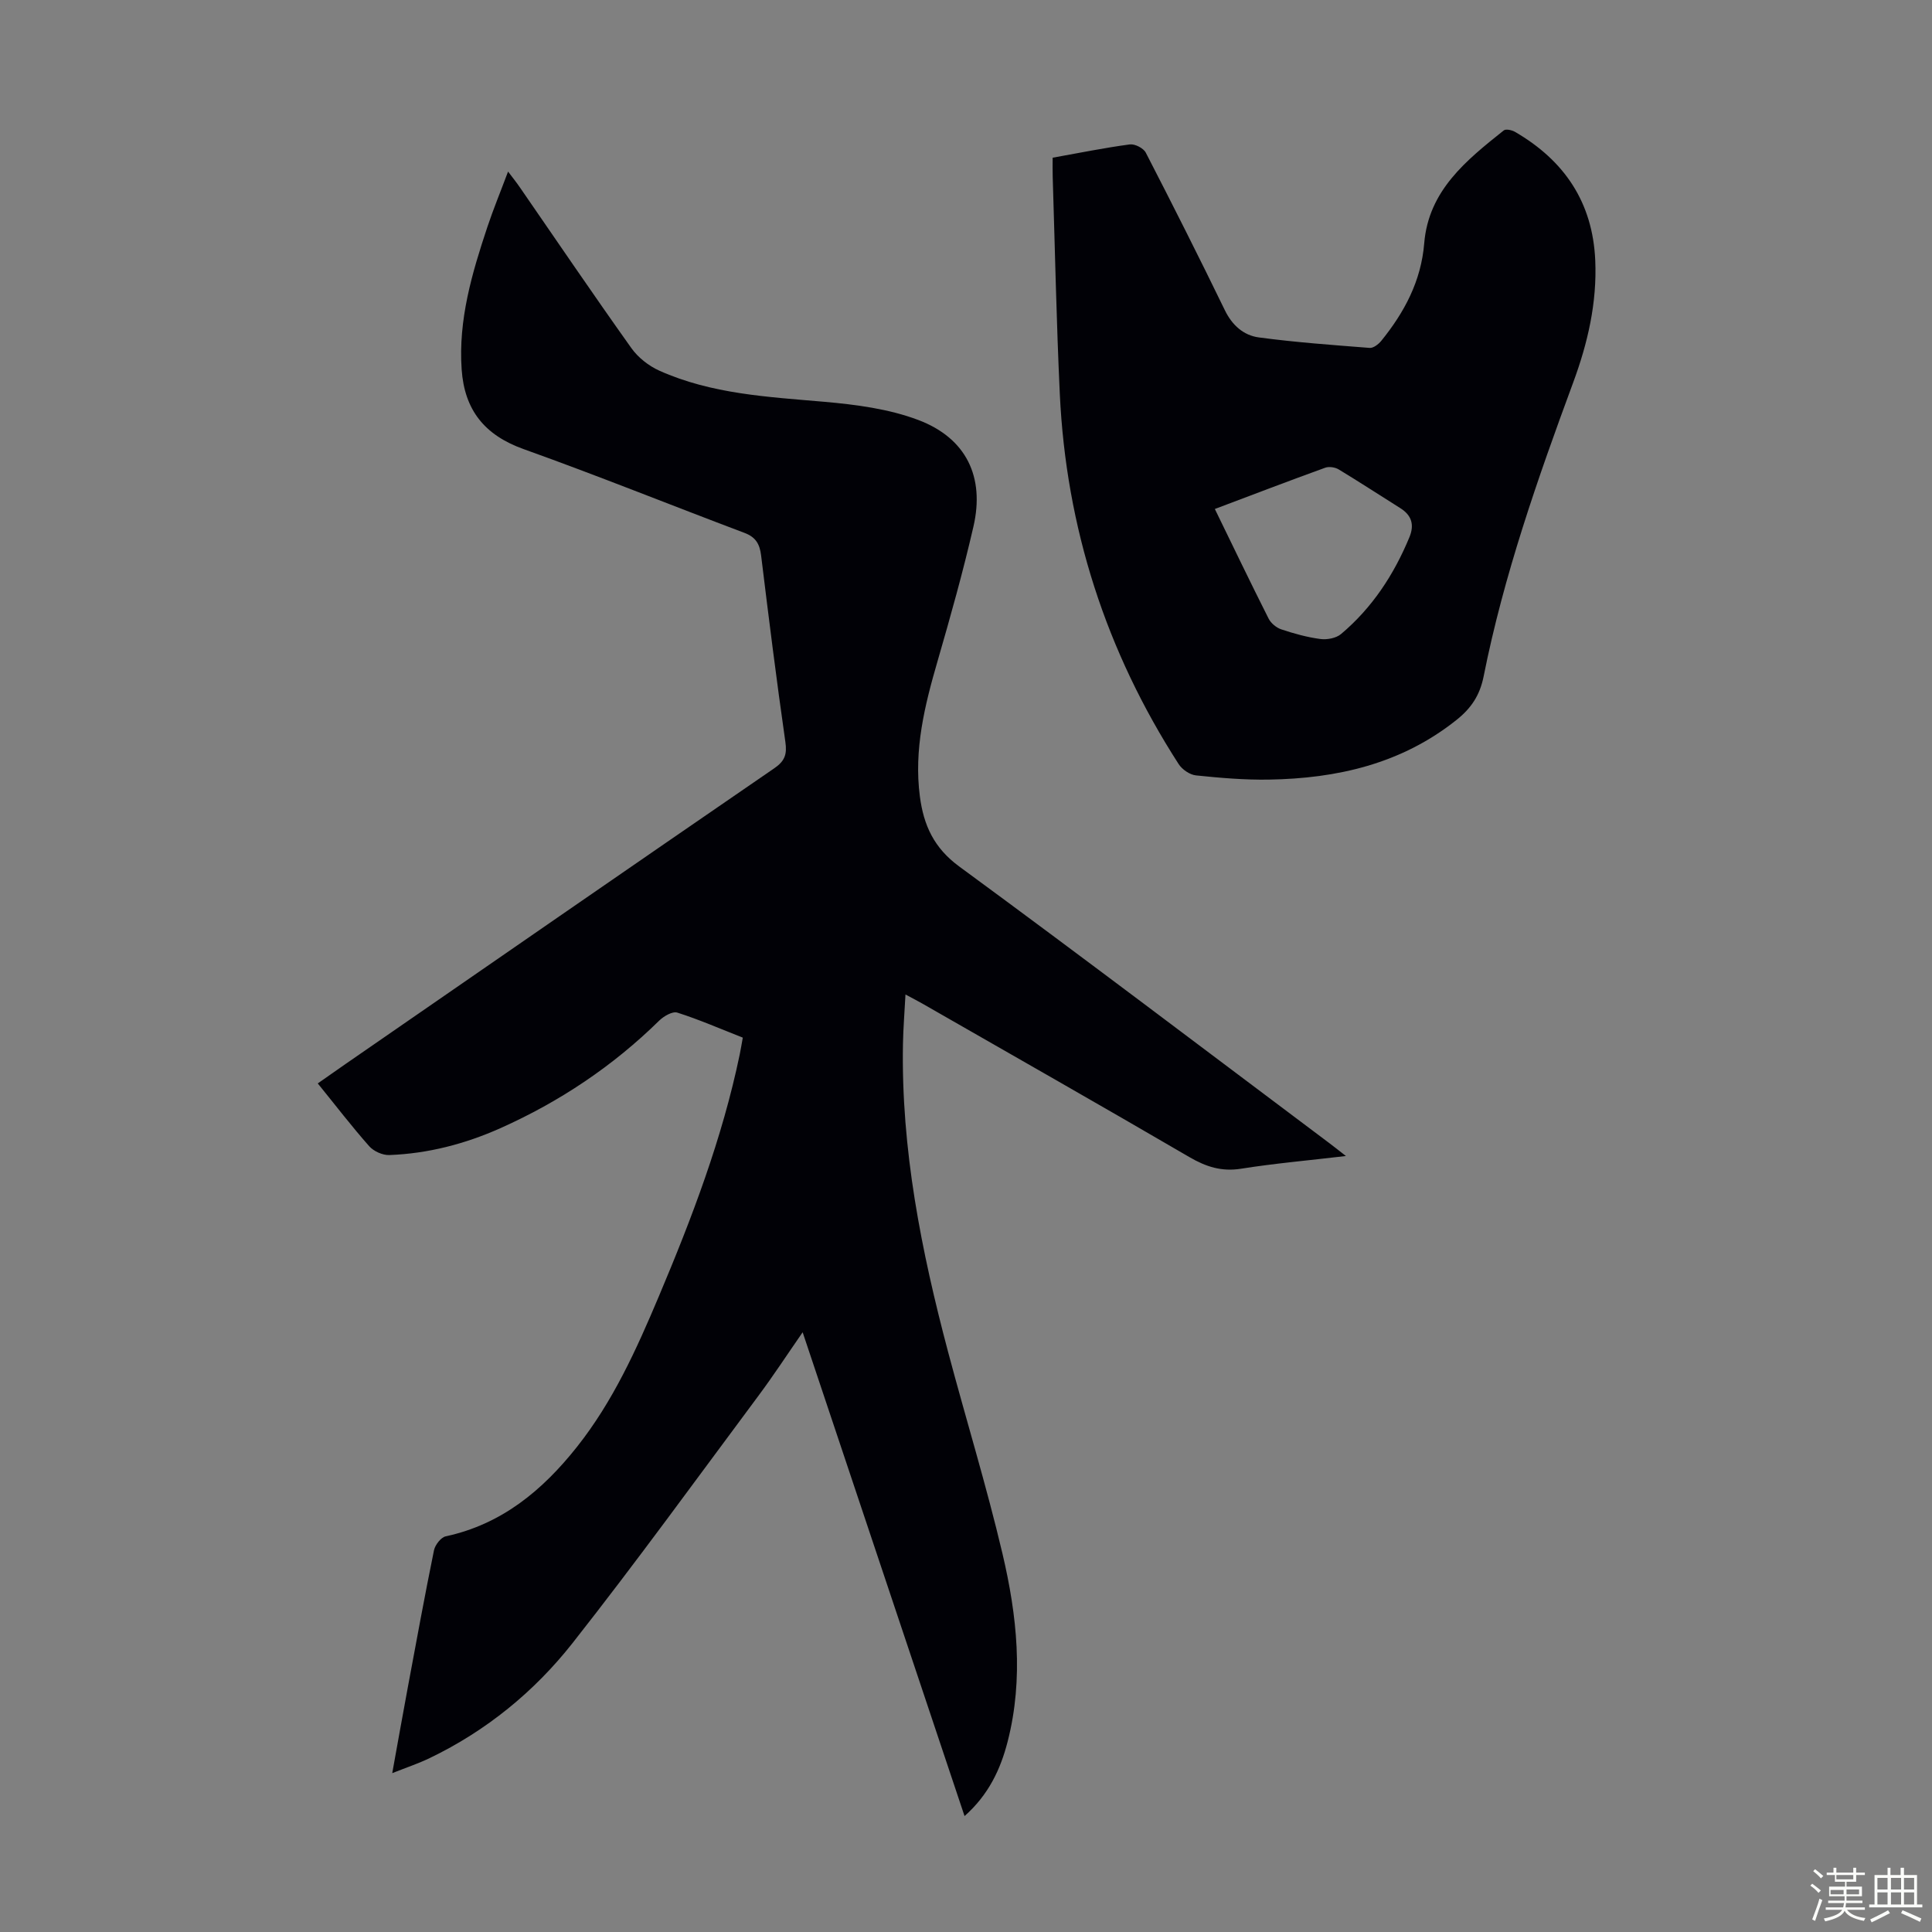
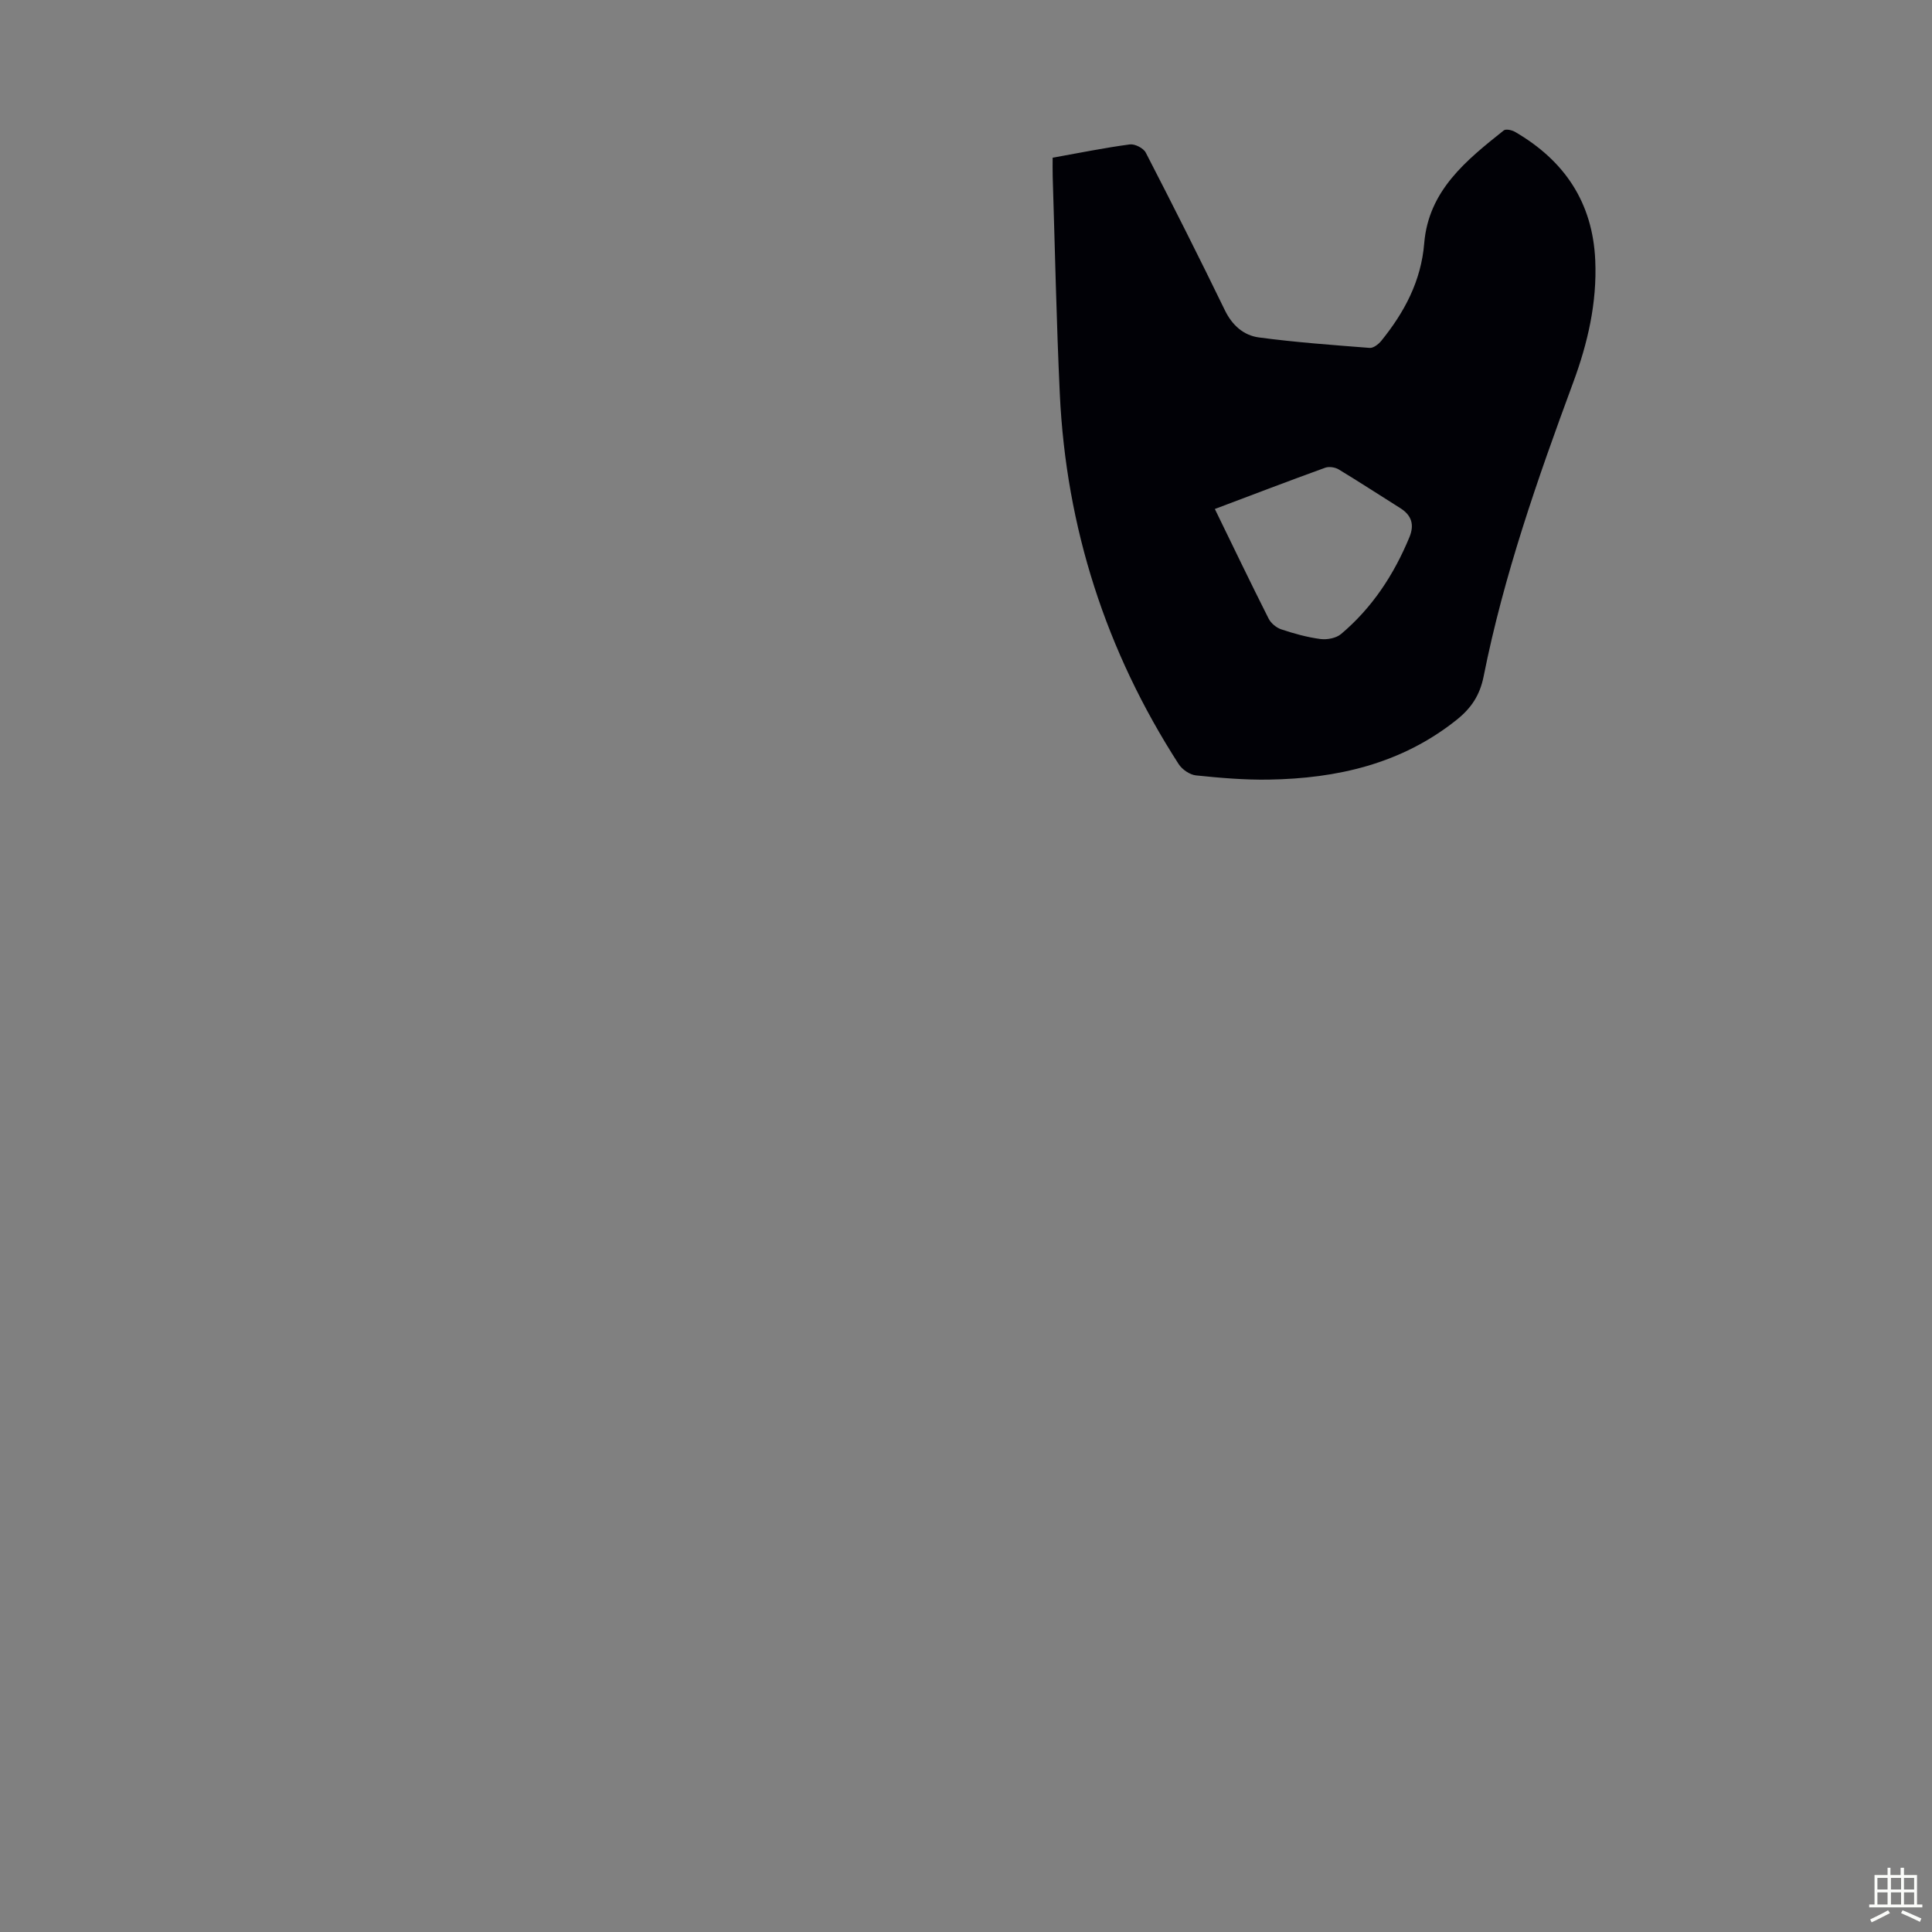
<svg xmlns="http://www.w3.org/2000/svg" enable-background="new 0 0 400 400" viewBox="0 0 400 400">
  <rect x="0" y="0" width="400" height="400" fill="#808080" stroke="none" />
-   <path d="m374.8 390.4.4-.4c.7.5 1.3 1 1.8 1.4l-.5.5c-.5-.6-1.1-1.1-1.7-1.5zm1 7.3-.6-.3c.5-1.4 1.1-2.8 1.5-4.3.2.1.4.2.6.3-.5 1.3-1 2.8-1.5 4.3zm-.4-10.3.4-.4c.4.3 1 .8 1.7 1.4l-.5.5c-.4-.5-1-1-1.6-1.5zm2.5.3h1.7v-1h.6v1h3.5v-1h.6v1h1.8v.5h-1.8v1.4h-2v1h3.2v2h-3.2v.9h3.3v.5h-3.4c0 .3-.1.6-.1.9h4v.5h-3.7c.7.9 1.9 1.5 3.8 1.7-.1.2-.2.4-.3.6-2.1-.4-3.5-1.1-4-2.1-.4 1-1.8 1.7-4 2.2-.1-.2-.2-.4-.3-.6 2.1-.4 3.4-1 3.8-1.8h-3.4v-.5h3.6c.1-.3.1-.6.2-.9h-3.3v-.5h3.4c0-.3 0-.6 0-.9h-3.2v-2h3.3v-1h-2.1v-1.4h-1.7v-.5zm1.1 3.5v1h2.7c0-.3 0-.4 0-.4 0-.1 0-.2 0-.2 0-.1 0-.2 0-.3h-2.7zm1.2-3v.9h3.5v-.9zm4.7 3h-2.6v.6.4h2.6z" fill="#fbfcfa" />
  <path d="m393.6 386.7h.6v1.5h2.7v6.1h1.1v.6h-11v-.6h1.1v-6.1h2.7v-1.5h.6v1.5h2.1v-1.5zm-2.7 8.8.4.6c-1.2.6-2.5 1.3-3.8 1.9-.1-.2-.2-.4-.3-.6 1.2-.6 2.5-1.2 3.7-1.9zm-2.2-6.7v2.4h2.1v-2.4zm0 3v2.5h2.1v-2.5zm2.8-3v2.4h2.1v-2.4zm0 3v2.5h2.1v-2.5zm6 6.1c-1.4-.7-2.7-1.3-3.9-1.8l.3-.6c1.5.6 2.7 1.2 3.9 1.7zm-1.2-9.1h-2.1v2.4h2.1zm-2.1 3v2.5h2.1v-2.5z" fill="#fbfcfa" />
  <g fill="#010106">
-     <path d="m199.7 376c-11.22-33.51-22.28-66.58-33.52-100.17-3.27 4.72-6.08 9.02-9.14 13.13-12.76 17.14-25.29 34.44-38.5 51.22-7.94 10.08-17.87 18.18-29.57 23.81-2.3 1.11-4.73 1.92-7.76 3.12 1.16-6.41 2.2-12.28 3.29-18.13 1.74-9.34 3.45-18.69 5.35-28 .23-1.12 1.44-2.69 2.44-2.9 11.59-2.5 20.02-9.51 27.15-18.5 7.45-9.39 12.33-20.19 16.94-31.12 6.87-16.28 13.16-32.77 16.77-50.14.22-1.08.4-2.17.64-3.49-4.62-1.81-9.01-3.73-13.56-5.18-.99-.32-2.81.74-3.75 1.66-9.61 9.44-20.62 16.79-32.88 22.27-7.31 3.26-14.99 5.26-23 5.56-1.39.05-3.23-.78-4.16-1.83-3.62-4.09-6.95-8.44-10.65-13 2.07-1.45 3.95-2.78 5.85-4.09 29.54-20.41 59.07-40.84 88.67-61.16 2.2-1.51 2.66-2.9 2.29-5.47-1.84-12.84-3.45-25.72-5.02-38.59-.29-2.36-1.1-3.79-3.44-4.67-15.26-5.75-30.39-11.86-45.74-17.35-8.08-2.89-12.24-8.09-12.82-16.5-.71-10.29 2.14-19.93 5.33-29.5 1.23-3.69 2.72-7.29 4.28-11.46 1 1.33 1.73 2.23 2.38 3.18 7.69 11.14 15.29 22.34 23.14 33.36 1.39 1.96 3.59 3.69 5.79 4.68 10.82 4.85 22.46 5.43 34.07 6.44 6.6.58 13.44 1.46 19.57 3.78 9.93 3.76 13.77 11.8 11.4 22.06-2.15 9.35-4.75 18.61-7.42 27.83-2.67 9.18-4.94 18.35-3.67 28.04.78 5.97 2.9 10.66 8.15 14.51 25.71 18.86 51.11 38.14 76.62 57.27.95.71 1.87 1.45 3.44 2.67-7.78.92-14.78 1.53-21.71 2.63-4.03.64-7.25-.4-10.67-2.39-18.35-10.7-36.82-21.2-55.25-31.76-.96-.55-1.94-1.05-3.56-1.92-.19 3.67-.46 6.92-.52 10.18-.41 21.8 3.8 42.93 9.35 63.85 3.7 13.93 7.95 27.72 11.25 41.73 3.01 12.79 4.42 25.84 1.08 38.88-1.48 5.8-3.97 11.06-8.93 15.46z" />
    <path d="m217.94 32.65c5.64-1.01 10.79-2.06 15.98-2.75 1.04-.14 2.82.77 3.3 1.7 5.58 10.82 11.06 21.69 16.38 32.64 1.52 3.13 3.89 5.2 7.03 5.62 7.61 1.02 15.29 1.57 22.95 2.17.76.06 1.81-.75 2.38-1.44 4.8-5.92 8.27-12.39 8.91-20.23.9-10.93 8.72-17.18 16.47-23.36.44-.35 1.69-.07 2.34.31 10.22 5.93 16.08 14.61 16.6 26.61.38 8.76-1.55 17.1-4.56 25.25-7.36 19.93-14.39 39.98-18.55 60.87-.79 3.95-2.6 6.61-5.61 9.01-11.41 9.1-24.73 12.13-38.88 12.36-5.01.08-10.05-.35-15.05-.87-1.29-.13-2.88-1.22-3.6-2.34-15.05-23.35-23.31-48.94-24.61-76.68-.7-14.97-1-29.96-1.47-44.95-.04-1.24-.01-2.45-.01-3.92zm33.58 72.73c3.84 7.88 7.41 15.32 11.13 22.69.48.96 1.6 1.89 2.62 2.23 2.64.88 5.36 1.64 8.11 2 1.38.18 3.25-.17 4.27-1.03 6.45-5.43 10.95-12.3 14.16-20.06 1.06-2.58.45-4.53-1.9-6.01-4.26-2.67-8.46-5.42-12.76-8.02-.74-.44-1.97-.63-2.76-.35-7.55 2.73-15.04 5.6-22.87 8.55z" />
  </g>
</svg>